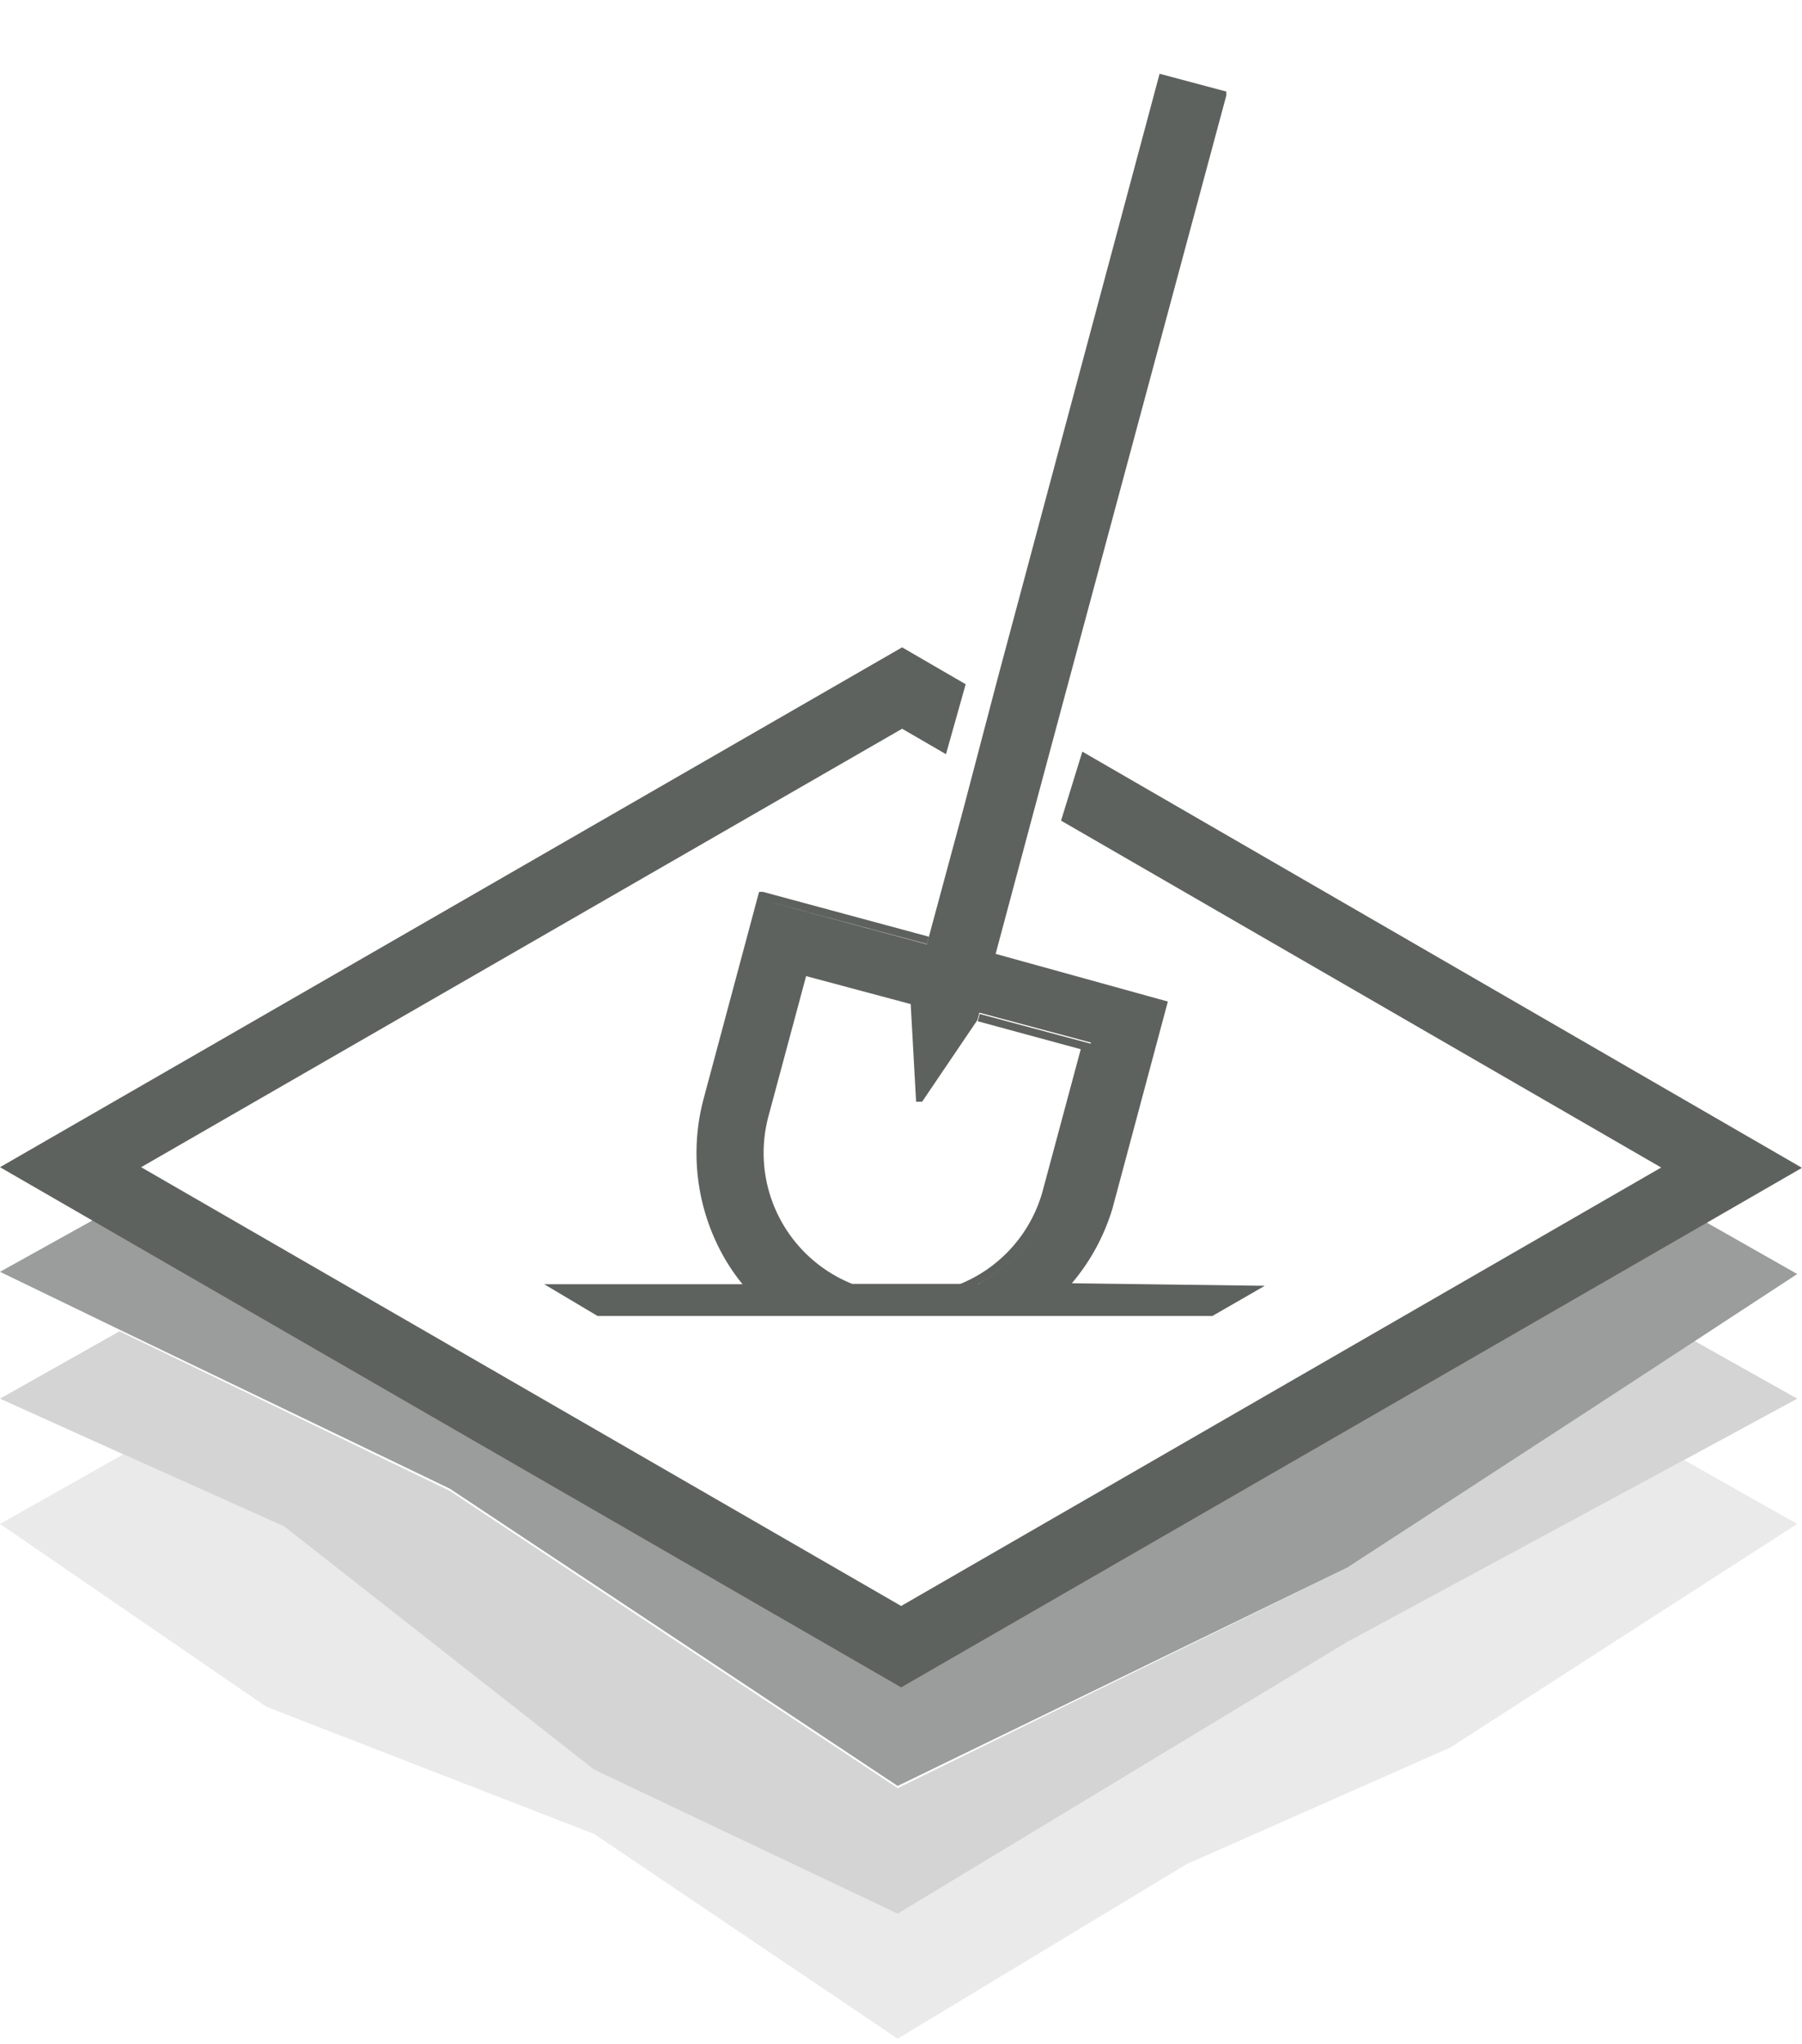
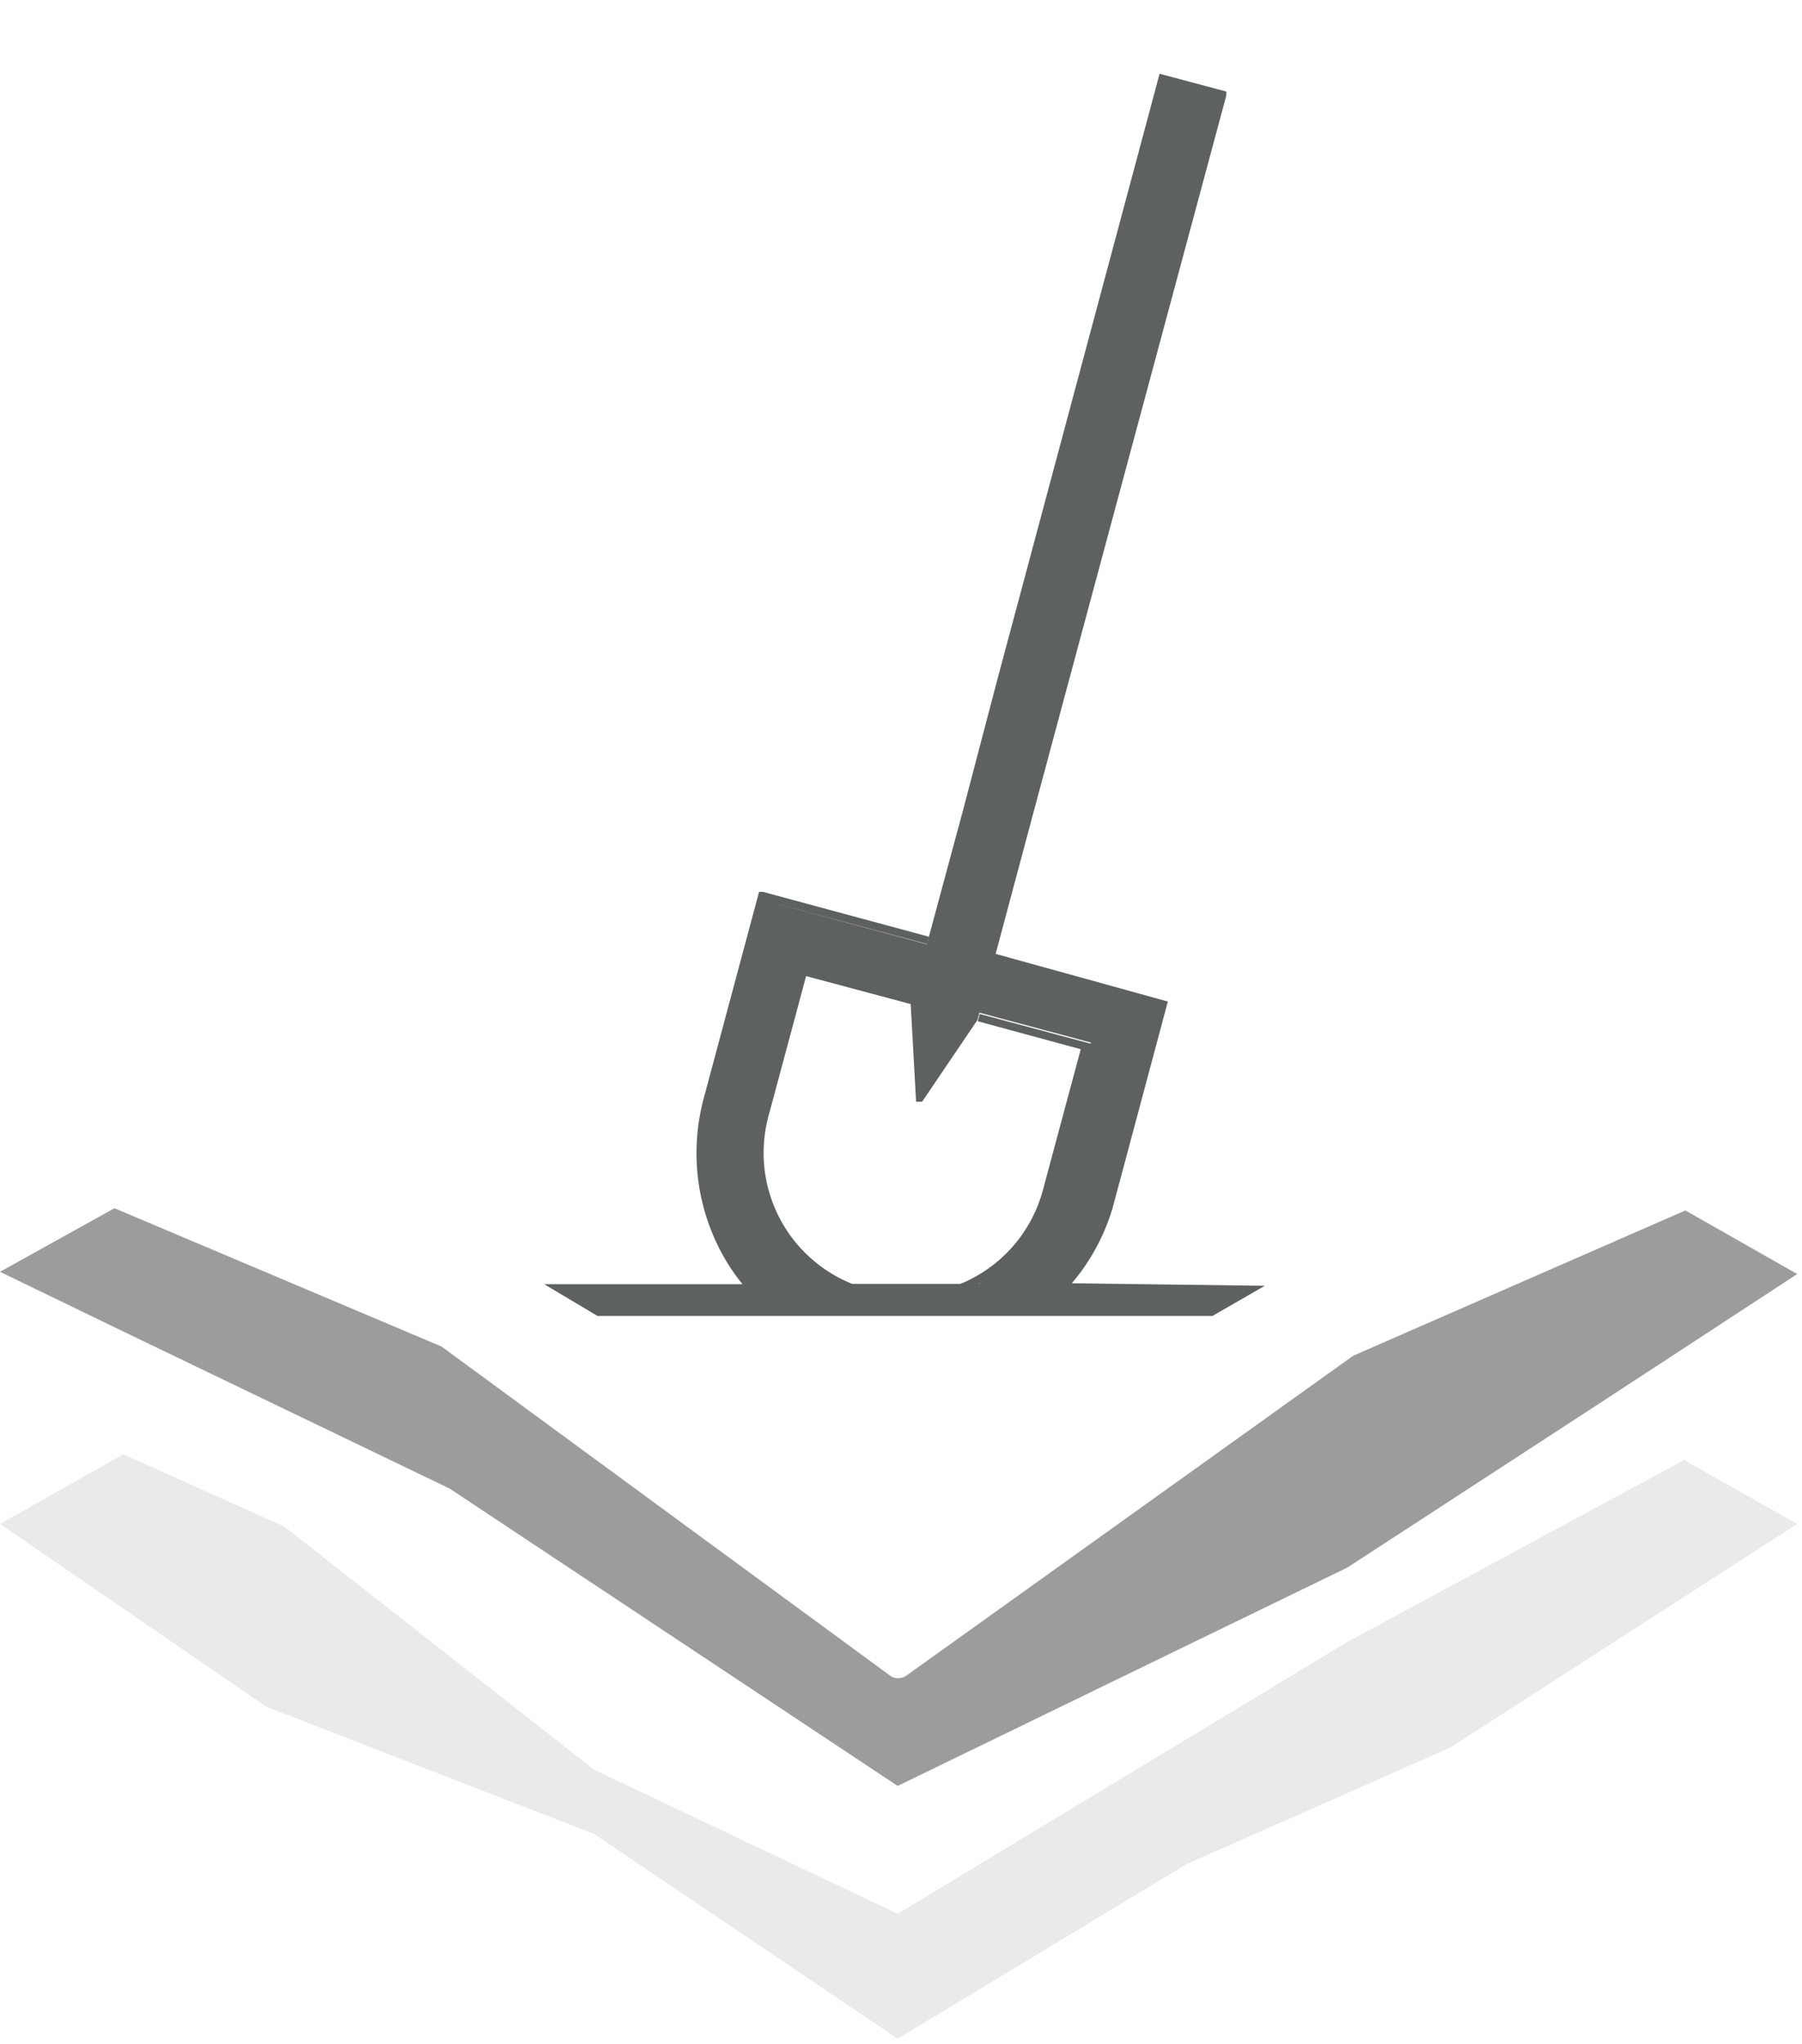
<svg xmlns="http://www.w3.org/2000/svg" id="Calque_1" data-name="Calque 1" viewBox="0 0 56.69 64.28">
  <defs>
    <style>.cls-1{fill:#e9eae9;}.cls-2{fill:#d3d4d3;}.cls-3{fill:#9a9d9b;}.cls-4{fill:none;}.cls-5{fill:#5e625f;}</style>
  </defs>
  <title>picto_amenagements</title>
  <polygon class="cls-1" points="0 47.93 8.38 53.68 18.69 57.68 28.24 64.12 37.33 58.63 45.63 54.96 56.54 47.93 52.98 45.92 42.39 51.64 28.24 60.19 18.69 55.66 8.94 48.01 3.88 45.74 0 47.93" />
-   <polygon class="cls-2" points="0 43.99 3.88 45.74 8.94 48.01 18.69 55.66 28.24 60.19 42.39 51.64 52.98 45.92 56.54 43.99 53.3 42.17 42.39 49.3 28.24 56.24 14.15 46.89 7.51 43.68 3.76 41.87 0 43.99" />
  <path class="cls-3" d="M3.6,38l-3.6,2,3.76,1.82,10.39,5,14.09,9.35L42.39,49.3l7.68-5,3.23-2.11,3.24-2.12-3.52-2L42.57,42.64h0L28.5,52.71a.43.43,0,0,1-.25.07A.37.37,0,0,1,28,52.7L13.89,42.35Z" />
  <path class="cls-4" d="M28.83,34.64h0l-.17-3.07,0-.16,0,.16-3.29-.88-1.18,4.39a4.44,4.44,0,0,0,2.63,5.29h4a4.71,4.71,0,0,0,2.28-2.9l1.24-4.63-3.51-.94h0l-.06.23L29,34.69Zm4,2.75L34,33l-3.28-.88.06-.23,3.51.94-1.24,4.63a4.71,4.71,0,0,1-2.28,2.9h-.58A4.43,4.43,0,0,0,32.86,37.39Z" />
-   <polygon class="cls-4" points="29.01 34.66 28.86 34.62 28.86 34.62 29.01 34.66 29.01 34.66" />
  <polygon class="cls-4" points="28.72 31.32 28.72 31.32 25.2 30.38 25.2 30.38 28.72 31.32 28.72 31.32" />
  <polygon class="cls-4" points="28.35 51.62 28.35 51.62 28.35 51.62 28.35 51.62" />
-   <path class="cls-5" d="M30.38,21.52l-2-1.16L0,36.71,28.35,53.07,56.69,36.73,34.05,23.64l-.67,2.17,0,0h0L52.26,36.72,28.35,50.51,4.44,36.71,28.38,22.92l1.38.8m-1.41,27.9Z" />
  <path class="cls-5" d="M33.09,37.46l1.24-4.63-3.51-.94-.06.23L34,33l-1.18,4.39a4.43,4.43,0,0,1-2.63,3h.58A4.71,4.71,0,0,0,33.09,37.46Z" />
-   <polygon class="cls-4" points="28.72 31.32 28.72 31.32 25.2 30.38 25.2 30.38 28.72 31.32 28.72 31.32" />
  <polygon class="cls-4" points="29.01 34.66 28.86 34.62 28.86 34.62 29.01 34.66 29.01 34.66" />
  <path class="cls-4" d="M30.82,31.89h0l-.06.23L29,34.69l-.19,0h0l-.17-3.07,0-.16,0,.16-3.29-.88-1.18,4.39a4.44,4.44,0,0,0,2.63,5.29h4a4.71,4.71,0,0,0,2.28-2.9l1.24-4.63Z" />
  <path class="cls-5" d="M33.72,40.36h0A6.54,6.54,0,0,0,35,38l1.74-6.5L31.32,30l-.06.24,5.14,1.37h0l-5.14-1.37-.28,1,.28-1,.06-.23,1.07-4,1.12-4.17L38.58,3l0-.12-2.1-.56-5.09,19L30.3,25.47l-1.08,4-.06.23-.15.57.15-.57L24,28.31l5.16,1.38.06-.23L24,28.05l-.12,0-1.74,6.49a6.63,6.63,0,0,0,.67,5.06,6.19,6.19,0,0,0,.55.79H17.12l1.68,1H38.14l1.65-.95v0Zm-4.86-5.74.15,0h0l-.15,0ZM25.2,30.38l3.52.94h0l-3.52-.95Zm5.61,10h-4a4.44,4.44,0,0,1-2.63-5.29l1.18-4.39,3.29.88,0-.16,0,.16.17,3.07h0l.19,0,1.74-2.57.06-.23h0l3.51.94-1.24,4.63A4.71,4.71,0,0,1,30.81,40.36Z" />
</svg>